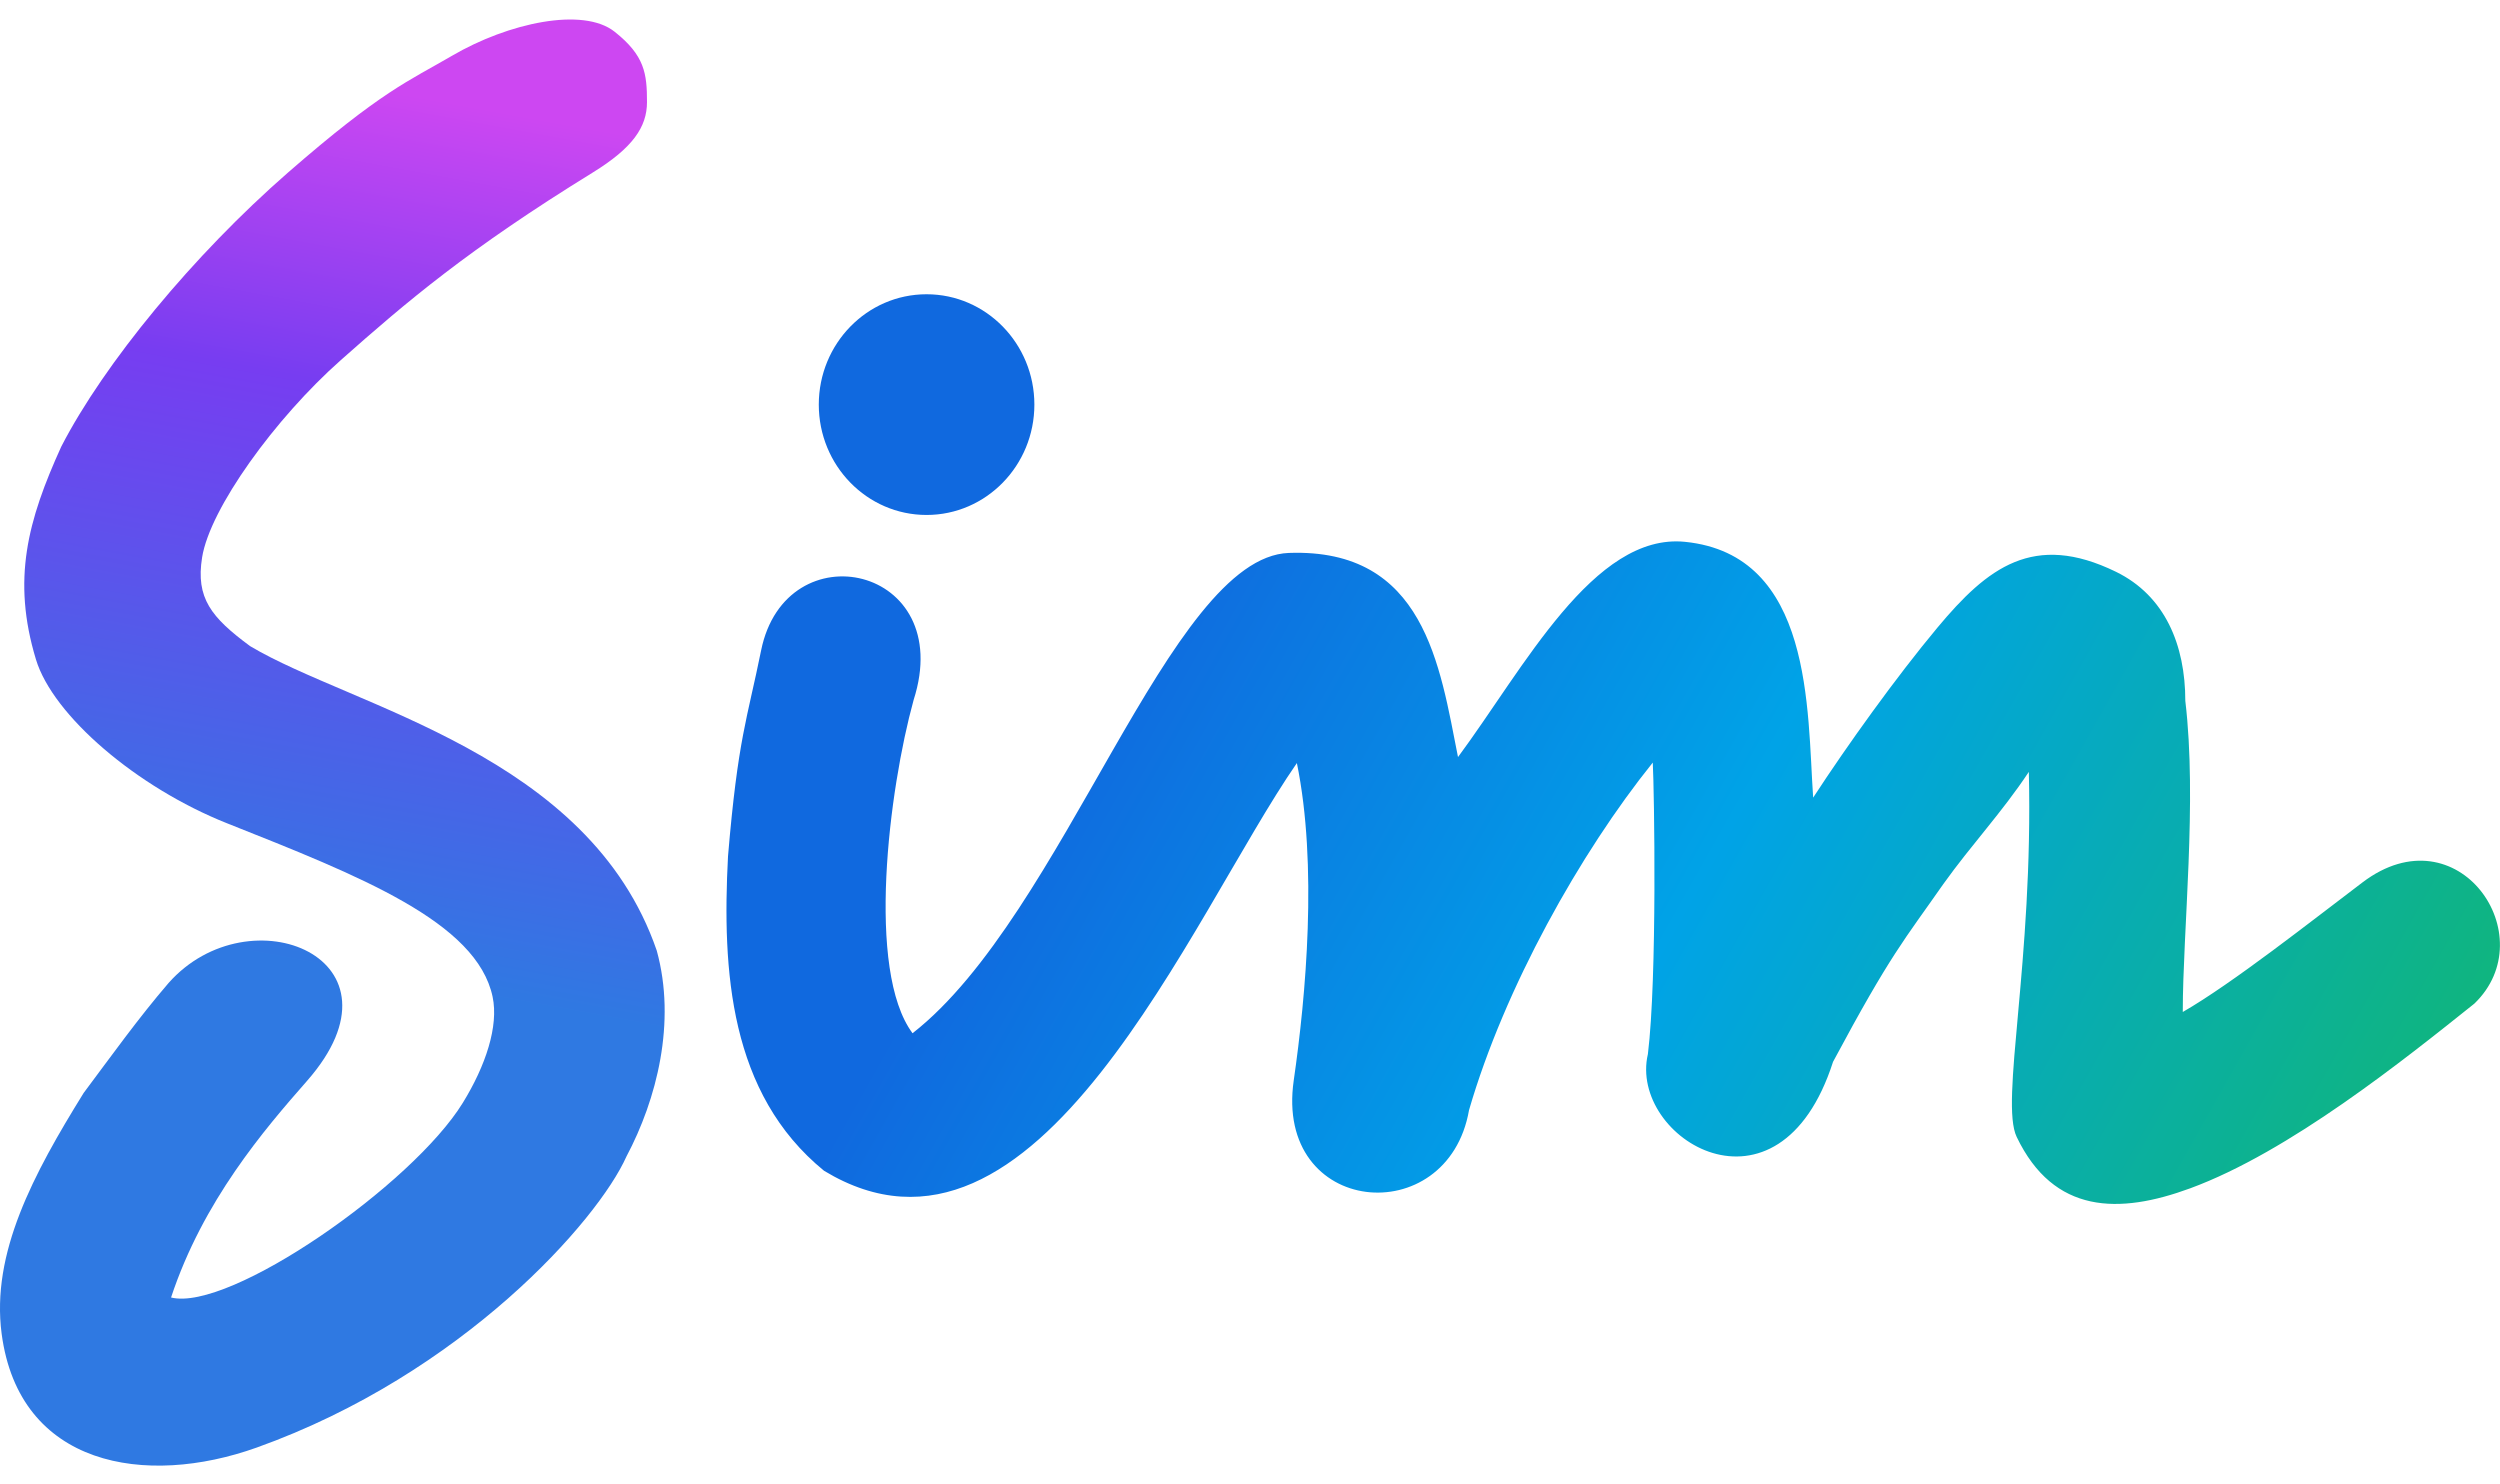
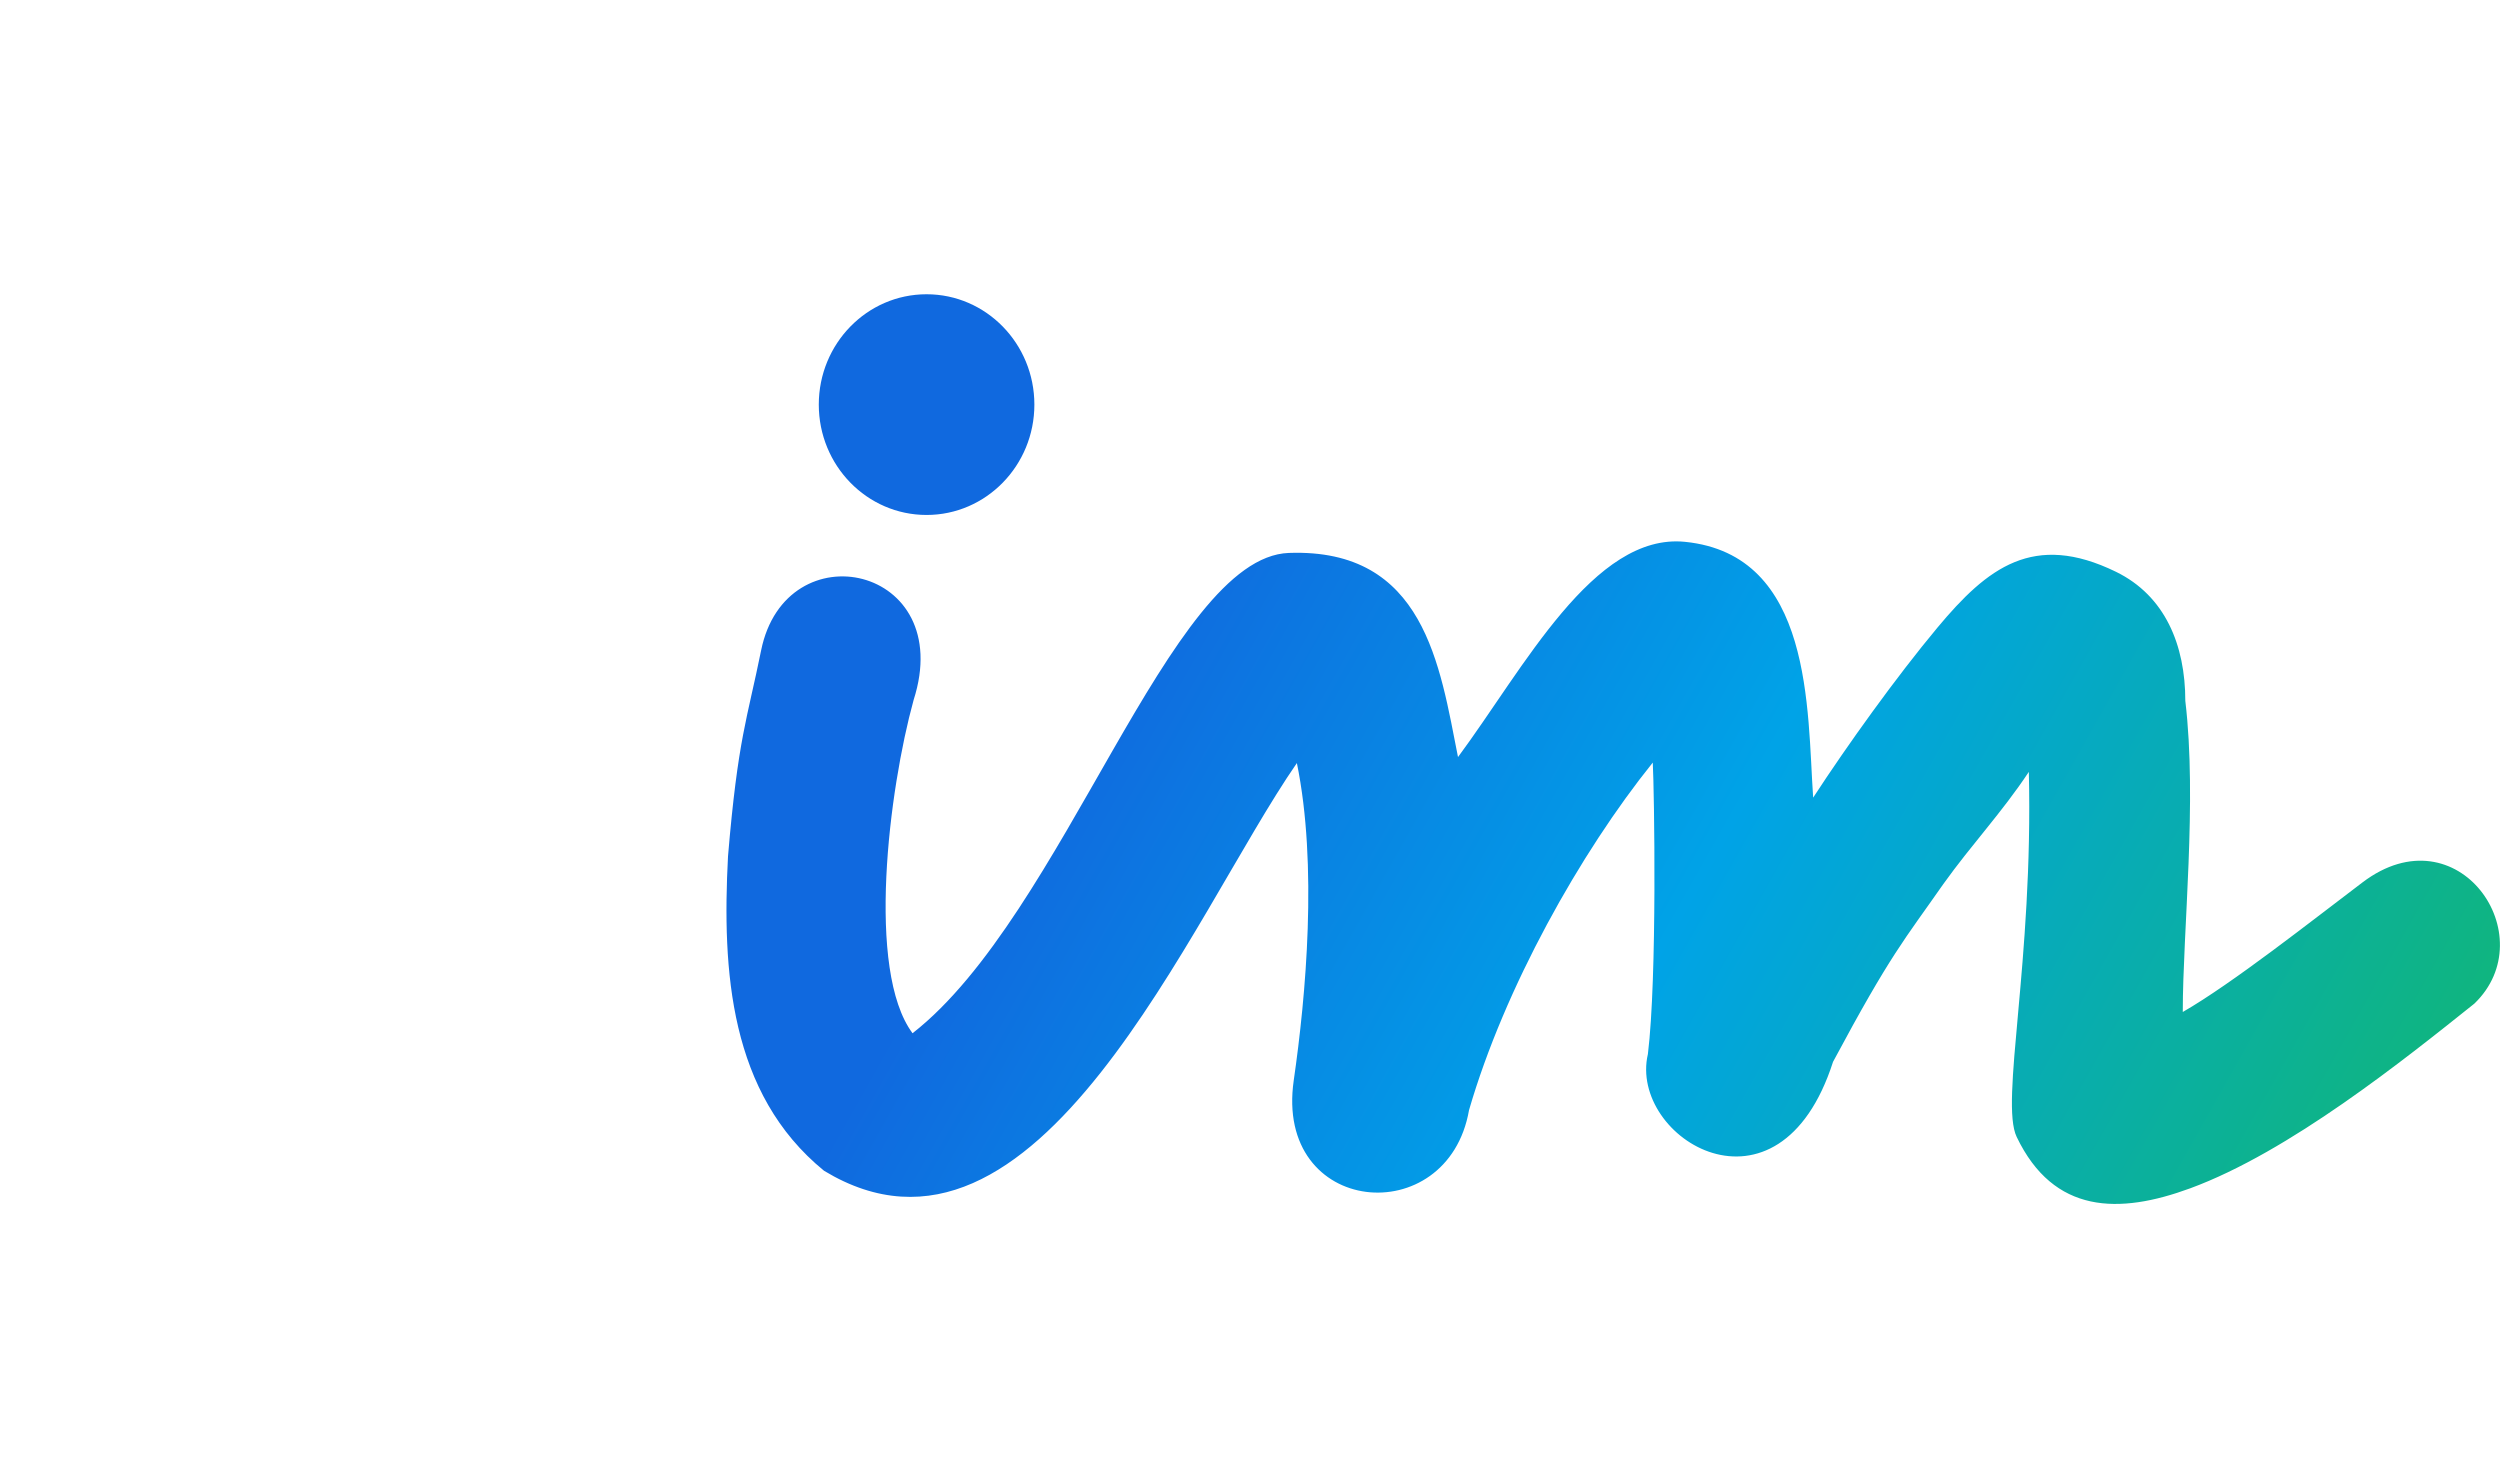
<svg xmlns="http://www.w3.org/2000/svg" width="64" height="38" viewBox="0 0 64 38" fill="none">
  <path d="M26.48 10.358C26.48 11.918 25.244 13.183 23.72 13.183C22.196 13.183 20.961 11.918 20.961 10.358C20.961 8.798 22.196 7.533 23.72 7.533C25.244 7.533 26.48 8.798 26.48 10.358Z" fill="#1069DF" />
-   <path d="M15.734 0.812C16.506 1.423 16.563 1.884 16.563 2.614C16.563 3.253 16.194 3.788 15.179 4.414C11.979 6.387 10.415 7.721 8.728 9.216C7.04 10.711 5.374 13.018 5.174 14.269C5.007 15.31 5.406 15.805 6.403 16.541C9.026 18.107 15.082 19.303 16.813 24.336C17.317 26.169 16.813 28.144 16.037 29.606C15.307 31.242 11.849 35.169 6.574 37.057C3.727 38.076 0.491 37.545 0.042 34.144C-0.23 32.081 0.851 30.062 2.142 27.979C2.855 27.026 3.541 26.065 4.316 25.164C6.387 22.827 10.611 24.538 7.859 27.672C6.765 28.918 5.197 30.742 4.379 33.216C5.878 33.588 10.557 30.332 11.849 28.231C12.433 27.282 12.769 26.271 12.611 25.519C12.208 23.603 9.218 22.429 5.812 21.076C3.498 20.156 1.354 18.317 0.92 16.881C0.301 14.835 0.707 13.329 1.568 11.434C2.667 9.3 4.963 6.519 7.37 4.42C9.777 2.321 10.478 2.067 11.571 1.428C13.017 0.582 14.928 0.173 15.734 0.812Z" fill="url(#paint0_linear_900_3037)" />
  <path d="M43.137 13.871C46.417 14.203 46.261 18.172 46.417 20.419C47.295 19.071 48.543 17.332 49.6 16.065C50.877 14.534 52.057 13.608 54.169 14.638C55.427 15.252 55.944 16.515 55.944 17.942C56.251 20.51 55.879 23.819 55.879 25.907C57.158 25.171 59.195 23.561 60.482 22.588C62.925 20.739 65.142 23.967 63.342 25.694C61.541 27.133 58.61 29.485 56.072 30.42C54.25 31.091 52.576 31.084 51.627 29.105C51.196 28.206 52.055 24.622 51.938 19.76C51.24 20.812 50.483 21.606 49.749 22.632C48.749 24.065 48.407 24.414 46.926 27.182C45.533 31.515 41.683 29.139 42.186 26.985C42.426 25.02 42.35 20.259 42.311 19.522C40.455 21.829 38.515 25.291 37.607 28.419C37.064 31.536 32.616 31.137 33.12 27.656C33.432 25.496 33.735 22.145 33.2 19.534C30.468 23.485 26.544 33.272 21.096 29.972C18.674 27.996 18.484 24.854 18.637 21.922C18.891 18.899 19.129 18.409 19.484 16.653C20.114 13.534 24.494 14.474 23.389 17.918C22.756 20.214 22.168 24.845 23.361 26.451C27.246 23.42 29.934 14.265 32.995 14.155C36.471 14.031 36.859 17.039 37.325 19.381C39.003 17.118 40.797 13.634 43.137 13.871Z" fill="url(#paint1_linear_900_3037)" />
  <defs>
    <linearGradient id="paint0_linear_900_3037" x1="-2.01841e-07" y1="37.52" x2="6.585" y2="1.711" gradientUnits="userSpaceOnUse">
      <stop offset="0.385" stop-color="#2F79E2" />
      <stop offset="0.791" stop-color="#773DF1" />
      <stop offset="1" stop-color="#CD47F2" />
    </linearGradient>
    <linearGradient id="paint1_linear_900_3037" x1="63.998" y1="29.276" x2="27.105" y2="8.526" gradientUnits="userSpaceOnUse">
      <stop stop-color="#11B773" />
      <stop offset="0.5" stop-color="#00A3E7" />
      <stop offset="0.881" stop-color="#1069DF" />
    </linearGradient>
  </defs>
</svg>